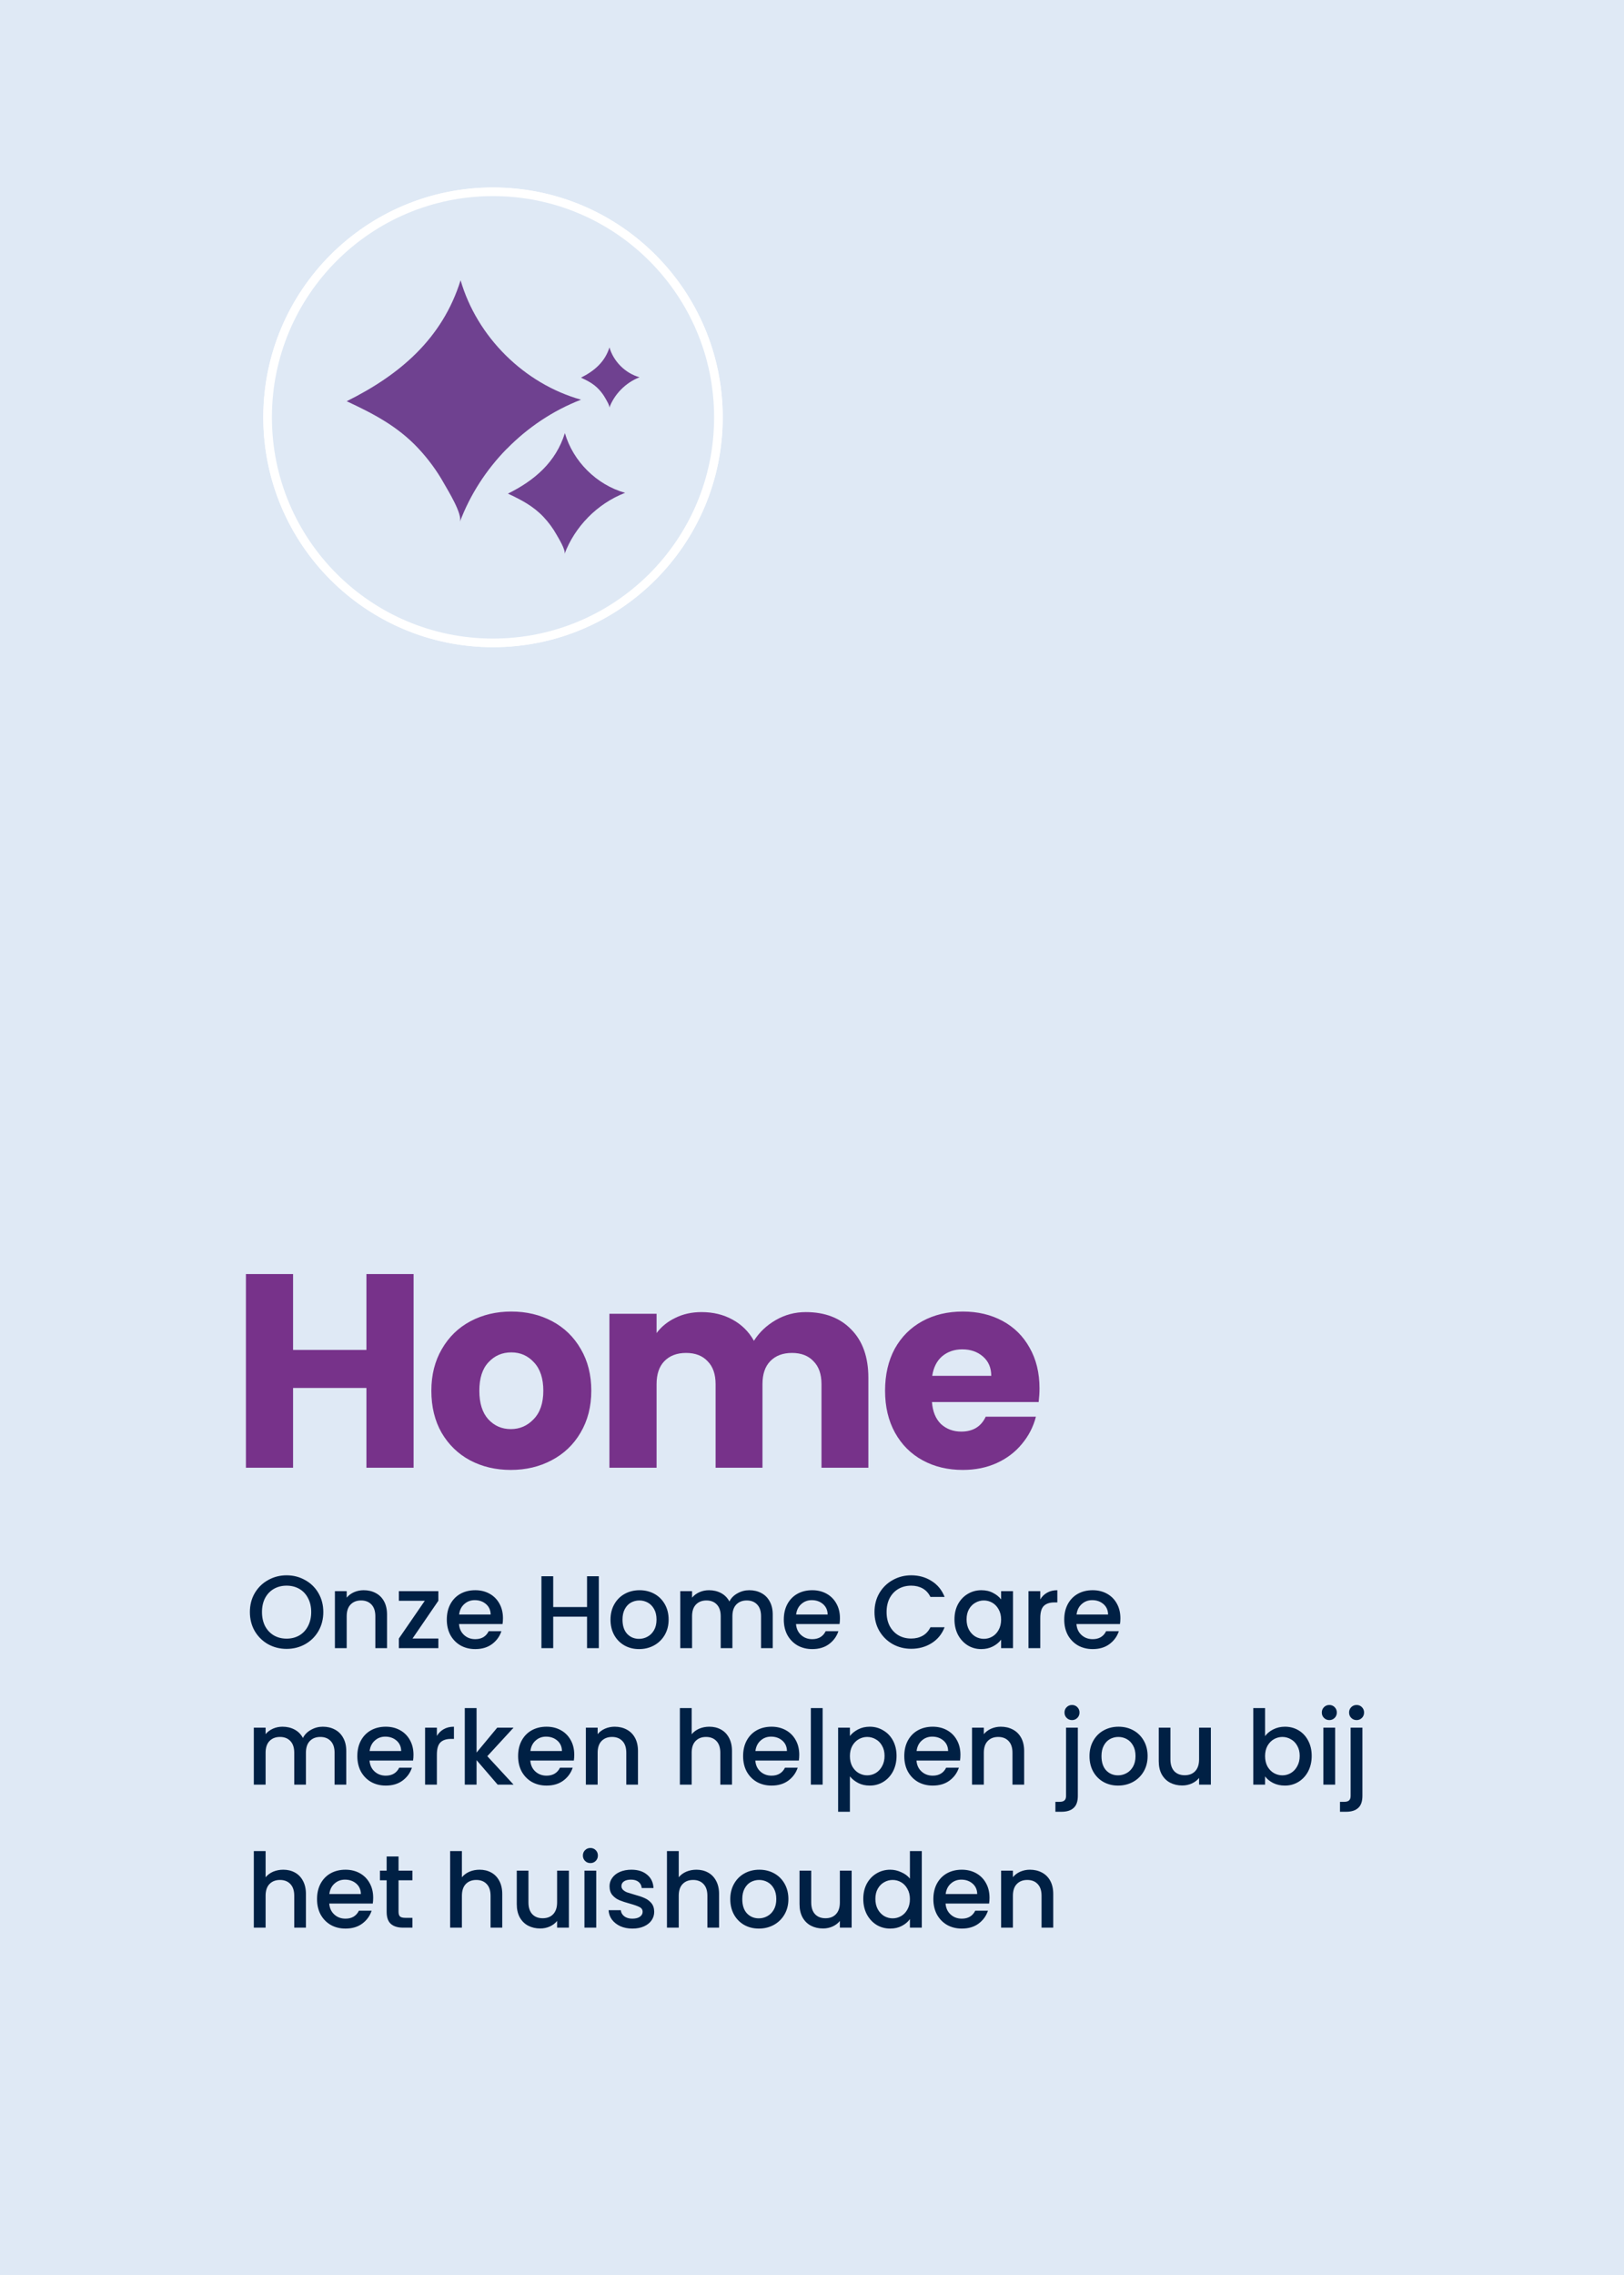
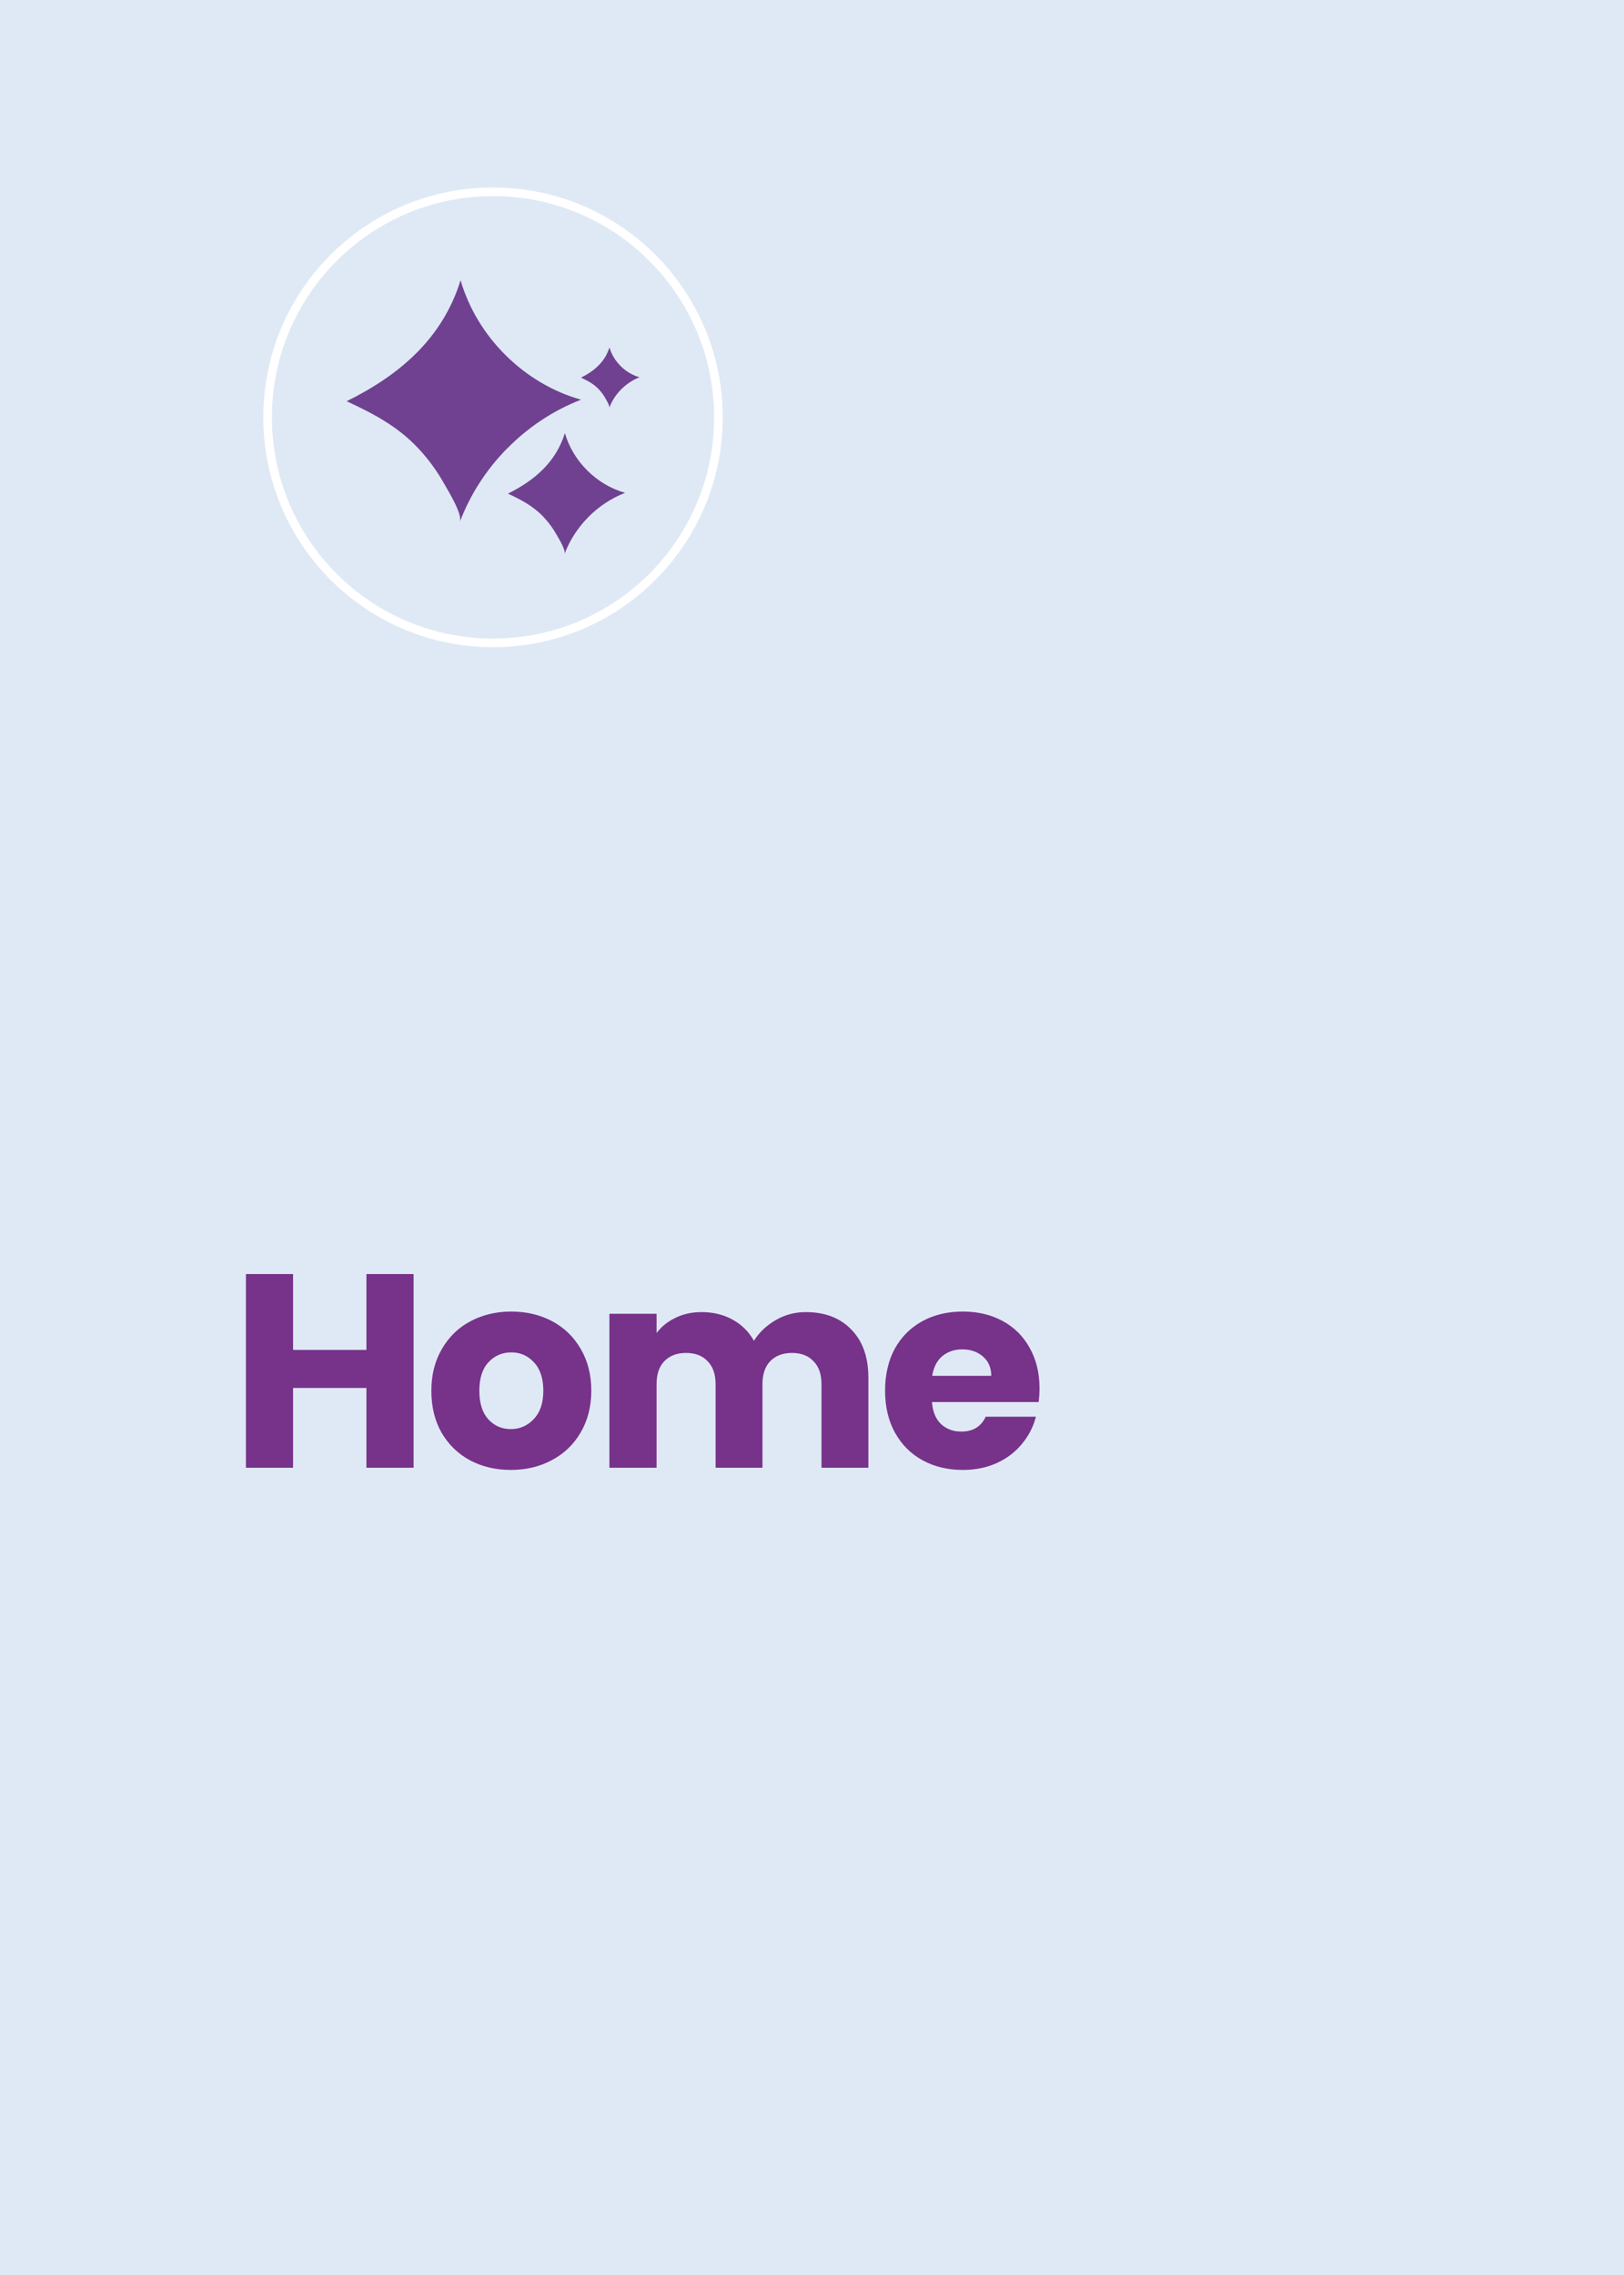
<svg xmlns="http://www.w3.org/2000/svg" width="250" height="350" viewBox="0 0 250 350" fill="none">
  <rect x="0" y="0" width="250" height="350" fill="#808080" stroke="none" />
  <g clip-path="url(#clip0_1205_2701)">
    <path d="M258.51 -8.5H-8.5V358.51H258.51V-8.5Z" fill="#DFE9F5" />
    <g clip-path="url(#clip1_1205_2701)">
      <path d="M242.626 12.482H6.482V337.066H242.626V12.482Z" fill="#DFE9F5" />
-       <path d="M75.894 29.507C95.057 29.507 110.593 45.042 110.593 64.206C110.593 83.37 95.057 98.905 75.894 98.905C56.73 98.905 41.194 83.37 41.194 64.206C41.194 45.042 56.73 29.507 75.894 29.507Z" fill="#BCE5DF" stroke="white" stroke-width="1.327" />
      <path d="M59.996 68.801C57.457 68.801 55.401 66.742 55.401 64.206C55.401 61.67 57.46 59.611 59.996 59.611H92.121C94.661 59.611 96.716 61.67 96.716 64.206C96.716 66.742 94.657 68.801 92.121 68.801H59.996Z" fill="#50A395" />
      <path d="M71.466 48.142C71.466 45.602 73.525 43.547 76.061 43.547C78.596 43.547 80.655 45.606 80.655 48.142V80.267C80.655 82.806 78.596 84.862 76.061 84.862C73.525 84.862 71.466 82.802 71.466 80.267V48.142Z" fill="#50A395" />
      <path d="M63.668 196.004V225.805H56.409V213.536H45.117V225.805H37.858V196.004H45.117V207.678H56.409V196.004H63.668ZM78.63 226.144C76.309 226.144 74.215 225.649 72.347 224.659C70.507 223.668 69.05 222.253 67.974 220.413C66.927 218.574 66.404 216.423 66.404 213.961C66.404 211.527 66.941 209.39 68.017 207.551C69.092 205.683 70.564 204.254 72.432 203.263C74.3 202.273 76.394 201.777 78.715 201.777C81.035 201.777 83.129 202.273 84.997 203.263C86.865 204.254 88.337 205.683 89.412 207.551C90.488 209.39 91.025 211.527 91.025 213.961C91.025 216.395 90.474 218.546 89.37 220.413C88.294 222.253 86.808 223.668 84.912 224.659C83.044 225.649 80.95 226.144 78.63 226.144ZM78.63 219.862C80.016 219.862 81.191 219.352 82.153 218.333C83.144 217.314 83.639 215.857 83.639 213.961C83.639 212.065 83.158 210.607 82.195 209.588C81.262 208.57 80.101 208.06 78.715 208.06C77.299 208.06 76.125 208.57 75.191 209.588C74.257 210.579 73.79 212.036 73.79 213.961C73.79 215.857 74.243 217.314 75.149 218.333C76.082 219.352 77.243 219.862 78.63 219.862ZM124.04 201.862C126.984 201.862 129.319 202.754 131.045 204.537C132.8 206.32 133.677 208.796 133.677 211.966V225.805H126.46V212.942C126.46 211.414 126.05 210.239 125.229 209.419C124.437 208.57 123.333 208.145 121.918 208.145C120.503 208.145 119.385 208.57 118.564 209.419C117.772 210.239 117.376 211.414 117.376 212.942V225.805H110.159V212.942C110.159 211.414 109.749 210.239 108.928 209.419C108.135 208.57 107.032 208.145 105.617 208.145C104.202 208.145 103.084 208.57 102.263 209.419C101.471 210.239 101.074 211.414 101.074 212.942V225.805H93.815V202.117H101.074V205.089C101.81 204.098 102.772 203.32 103.961 202.754C105.15 202.159 106.494 201.862 107.994 201.862C109.777 201.862 111.362 202.244 112.748 203.008C114.163 203.773 115.267 204.862 116.06 206.277C116.88 204.975 117.998 203.914 119.413 203.093C120.828 202.273 122.371 201.862 124.04 201.862ZM160.022 213.579C160.022 214.258 159.979 214.965 159.894 215.701H143.466C143.579 217.173 144.046 218.305 144.867 219.097C145.716 219.862 146.749 220.244 147.966 220.244C149.777 220.244 151.036 219.479 151.744 217.951H159.47C159.074 219.508 158.352 220.909 157.305 222.154C156.286 223.399 154.998 224.375 153.442 225.083C151.885 225.791 150.145 226.144 148.22 226.144C145.9 226.144 143.834 225.649 142.023 224.659C140.211 223.668 138.796 222.253 137.777 220.413C136.759 218.574 136.249 216.423 136.249 213.961C136.249 211.499 136.744 209.348 137.735 207.508C138.754 205.669 140.169 204.254 141.98 203.263C143.791 202.273 145.871 201.777 148.22 201.777C150.513 201.777 152.55 202.258 154.333 203.221C156.116 204.183 157.503 205.555 158.494 207.338C159.512 209.121 160.022 211.201 160.022 213.579ZM152.593 211.668C152.593 210.423 152.168 209.433 151.319 208.697C150.47 207.961 149.409 207.593 148.135 207.593C146.919 207.593 145.886 207.947 145.037 208.654C144.216 209.362 143.706 210.367 143.508 211.668H152.593Z" fill="#77328A" />
-       <path d="M44.118 253.674C43.089 253.674 42.139 253.435 41.269 252.958C40.409 252.469 39.725 251.795 39.215 250.936C38.716 250.066 38.467 249.089 38.467 248.007C38.467 246.924 38.716 245.953 39.215 245.093C39.725 244.234 40.409 243.565 41.269 243.088C42.139 242.599 43.089 242.355 44.118 242.355C45.158 242.355 46.108 242.599 46.968 243.088C47.838 243.565 48.523 244.234 49.021 245.093C49.52 245.953 49.77 246.924 49.77 248.007C49.77 249.089 49.52 250.066 49.021 250.936C48.523 251.795 47.838 252.469 46.968 252.958C46.108 253.435 45.158 253.674 44.118 253.674ZM44.118 252.098C44.85 252.098 45.503 251.933 46.076 251.604C46.649 251.265 47.095 250.787 47.413 250.172C47.742 249.546 47.907 248.824 47.907 248.007C47.907 247.19 47.742 246.473 47.413 245.858C47.095 245.242 46.649 244.77 46.076 244.441C45.503 244.112 44.85 243.947 44.118 243.947C43.386 243.947 42.733 244.112 42.16 244.441C41.587 244.77 41.136 245.242 40.807 245.858C40.489 246.473 40.33 247.19 40.33 248.007C40.33 248.824 40.489 249.546 40.807 250.172C41.136 250.787 41.587 251.265 42.16 251.604C42.733 251.933 43.386 252.098 44.118 252.098ZM55.981 244.648C56.671 244.648 57.286 244.791 57.828 245.078C58.379 245.364 58.809 245.789 59.117 246.351C59.425 246.914 59.579 247.593 59.579 248.389V253.562H57.78V248.659C57.78 247.874 57.584 247.274 57.191 246.861C56.798 246.436 56.262 246.224 55.583 246.224C54.904 246.224 54.362 246.436 53.959 246.861C53.566 247.274 53.37 247.874 53.37 248.659V253.562H51.555V244.791H53.37V245.794C53.667 245.433 54.044 245.152 54.5 244.95C54.967 244.749 55.461 244.648 55.981 244.648ZM63.501 252.082H67.481V253.562H61.4V252.082L65.396 246.272H61.4V244.791H67.481V246.272L63.501 252.082ZM77.426 248.962C77.426 249.291 77.405 249.588 77.362 249.853H70.66C70.713 250.554 70.973 251.116 71.44 251.541C71.907 251.965 72.48 252.178 73.16 252.178C74.136 252.178 74.826 251.769 75.229 250.952H77.187C76.922 251.758 76.439 252.422 75.739 252.942C75.049 253.451 74.189 253.706 73.16 253.706C72.321 253.706 71.568 253.52 70.899 253.149C70.241 252.767 69.721 252.236 69.339 251.557C68.968 250.867 68.782 250.071 68.782 249.169C68.782 248.267 68.962 247.476 69.323 246.797C69.695 246.107 70.209 245.576 70.867 245.205C71.536 244.833 72.3 244.648 73.16 244.648C73.987 244.648 74.725 244.828 75.372 245.189C76.02 245.55 76.524 246.059 76.885 246.717C77.246 247.365 77.426 248.113 77.426 248.962ZM75.532 248.389C75.521 247.72 75.282 247.184 74.815 246.781C74.348 246.378 73.77 246.176 73.08 246.176C72.454 246.176 71.918 246.378 71.472 246.781C71.026 247.174 70.761 247.71 70.676 248.389H75.532ZM92.182 242.499V253.562H90.368V248.723H85.162V253.562H83.347V242.499H85.162V247.243H90.368V242.499H92.182ZM98.376 253.706C97.548 253.706 96.8 253.52 96.132 253.149C95.463 252.767 94.938 252.236 94.555 251.557C94.173 250.867 93.982 250.071 93.982 249.169C93.982 248.277 94.179 247.487 94.571 246.797C94.964 246.107 95.5 245.576 96.179 245.205C96.859 244.833 97.617 244.648 98.456 244.648C99.294 244.648 100.053 244.833 100.732 245.205C101.411 245.576 101.947 246.107 102.34 246.797C102.733 247.487 102.929 248.277 102.929 249.169C102.929 250.06 102.727 250.851 102.324 251.541C101.921 252.231 101.369 252.767 100.668 253.149C99.979 253.52 99.215 253.706 98.376 253.706ZM98.376 252.13C98.843 252.13 99.278 252.018 99.681 251.795C100.095 251.573 100.43 251.238 100.684 250.793C100.939 250.347 101.066 249.806 101.066 249.169C101.066 248.532 100.944 247.996 100.7 247.561C100.456 247.115 100.133 246.781 99.729 246.558C99.326 246.335 98.891 246.224 98.424 246.224C97.957 246.224 97.522 246.335 97.118 246.558C96.726 246.781 96.413 247.115 96.179 247.561C95.946 247.996 95.829 248.532 95.829 249.169C95.829 250.113 96.068 250.846 96.545 251.366C97.034 251.875 97.644 252.13 98.376 252.13ZM115.341 244.648C116.031 244.648 116.647 244.791 117.188 245.078C117.74 245.364 118.169 245.789 118.477 246.351C118.796 246.914 118.955 247.593 118.955 248.389V253.562H117.156V248.659C117.156 247.874 116.96 247.274 116.567 246.861C116.174 246.436 115.638 246.224 114.959 246.224C114.28 246.224 113.739 246.436 113.335 246.861C112.943 247.274 112.746 247.874 112.746 248.659V253.562H110.947V248.659C110.947 247.874 110.751 247.274 110.358 246.861C109.966 246.436 109.43 246.224 108.751 246.224C108.071 246.224 107.53 246.436 107.127 246.861C106.734 247.274 106.538 247.874 106.538 248.659V253.562H104.723V244.791H106.538V245.794C106.835 245.433 107.212 245.152 107.668 244.95C108.124 244.749 108.613 244.648 109.133 244.648C109.833 244.648 110.459 244.796 111.011 245.093C111.563 245.391 111.987 245.82 112.285 246.383C112.55 245.852 112.964 245.433 113.526 245.125C114.089 244.807 114.694 244.648 115.341 244.648ZM129.303 248.962C129.303 249.291 129.282 249.588 129.24 249.853H122.538C122.591 250.554 122.851 251.116 123.318 251.541C123.785 251.965 124.358 252.178 125.037 252.178C126.013 252.178 126.703 251.769 127.106 250.952H129.064C128.799 251.758 128.316 252.422 127.616 252.942C126.926 253.451 126.066 253.706 125.037 253.706C124.199 253.706 123.445 253.52 122.776 253.149C122.118 252.767 121.598 252.236 121.216 251.557C120.845 250.867 120.659 250.071 120.659 249.169C120.659 248.267 120.84 247.476 121.2 246.797C121.572 246.107 122.087 245.576 122.745 245.205C123.413 244.833 124.177 244.648 125.037 244.648C125.865 244.648 126.602 244.828 127.25 245.189C127.897 245.55 128.401 246.059 128.762 246.717C129.123 247.365 129.303 248.113 129.303 248.962ZM127.409 248.389C127.398 247.72 127.159 247.184 126.693 246.781C126.226 246.378 125.647 246.176 124.957 246.176C124.331 246.176 123.795 246.378 123.349 246.781C122.904 247.174 122.638 247.71 122.554 248.389H127.409ZM134.62 248.007C134.62 246.924 134.869 245.953 135.368 245.093C135.877 244.234 136.562 243.565 137.421 243.088C138.292 242.599 139.241 242.355 140.271 242.355C141.449 242.355 142.494 242.647 143.407 243.231C144.33 243.804 144.999 244.621 145.413 245.682H143.232C142.945 245.099 142.547 244.664 142.038 244.377C141.528 244.091 140.939 243.947 140.271 243.947C139.539 243.947 138.886 244.112 138.313 244.441C137.74 244.77 137.289 245.242 136.96 245.858C136.641 246.473 136.482 247.19 136.482 248.007C136.482 248.824 136.641 249.54 136.96 250.156C137.289 250.771 137.74 251.249 138.313 251.589C138.886 251.918 139.539 252.082 140.271 252.082C140.939 252.082 141.528 251.939 142.038 251.652C142.547 251.366 142.945 250.931 143.232 250.347H145.413C144.999 251.408 144.33 252.225 143.407 252.798C142.494 253.371 141.449 253.658 140.271 253.658C139.231 253.658 138.281 253.419 137.421 252.942C136.562 252.453 135.877 251.78 135.368 250.92C134.869 250.06 134.62 249.089 134.62 248.007ZM146.932 249.137C146.932 248.256 147.112 247.476 147.473 246.797C147.845 246.118 148.344 245.592 148.97 245.221C149.606 244.839 150.307 244.648 151.071 244.648C151.761 244.648 152.36 244.786 152.87 245.062C153.39 245.327 153.804 245.661 154.112 246.065V244.791H155.942V253.562H154.112V252.257C153.804 252.671 153.385 253.016 152.854 253.292C152.323 253.568 151.718 253.706 151.039 253.706C150.286 253.706 149.596 253.515 148.97 253.133C148.344 252.74 147.845 252.199 147.473 251.509C147.112 250.808 146.932 250.018 146.932 249.137ZM154.112 249.169C154.112 248.564 153.984 248.039 153.73 247.593C153.485 247.147 153.162 246.807 152.758 246.574C152.355 246.34 151.92 246.224 151.453 246.224C150.986 246.224 150.551 246.34 150.148 246.574C149.744 246.797 149.415 247.131 149.161 247.577C148.917 248.012 148.795 248.532 148.795 249.137C148.795 249.742 148.917 250.273 149.161 250.729C149.415 251.185 149.744 251.535 150.148 251.78C150.562 252.013 150.997 252.13 151.453 252.13C151.92 252.13 152.355 252.013 152.758 251.78C153.162 251.546 153.485 251.206 153.73 250.761C153.984 250.304 154.112 249.774 154.112 249.169ZM160.141 246.065C160.406 245.619 160.756 245.274 161.191 245.03C161.637 244.775 162.162 244.648 162.767 244.648V246.526H162.306C161.595 246.526 161.053 246.707 160.682 247.067C160.321 247.428 160.141 248.054 160.141 248.946V253.562H158.326V244.791H160.141V246.065ZM172.475 248.962C172.475 249.291 172.454 249.588 172.411 249.853H165.709C165.762 250.554 166.022 251.116 166.489 251.541C166.956 251.965 167.529 252.178 168.208 252.178C169.185 252.178 169.875 251.769 170.278 250.952H172.236C171.971 251.758 171.488 252.422 170.787 252.942C170.097 253.451 169.238 253.706 168.208 253.706C167.37 253.706 166.617 253.52 165.948 253.149C165.29 252.767 164.77 252.236 164.388 251.557C164.016 250.867 163.831 250.071 163.831 249.169C163.831 248.267 164.011 247.476 164.372 246.797C164.743 246.107 165.258 245.576 165.916 245.205C166.585 244.833 167.349 244.648 168.208 244.648C169.036 244.648 169.774 244.828 170.421 245.189C171.069 245.55 171.573 246.059 171.934 246.717C172.294 247.365 172.475 248.113 172.475 248.962ZM170.58 248.389C170.57 247.72 170.331 247.184 169.864 246.781C169.397 246.378 168.819 246.176 168.129 246.176C167.503 246.176 166.967 246.378 166.521 246.781C166.075 247.174 165.81 247.71 165.725 248.389H170.58ZM49.69 265.648C50.38 265.648 50.995 265.791 51.537 266.078C52.089 266.364 52.518 266.789 52.826 267.351C53.144 267.914 53.304 268.593 53.304 269.389V274.562H51.505V269.659C51.505 268.874 51.308 268.274 50.916 267.861C50.523 267.436 49.987 267.224 49.308 267.224C48.629 267.224 48.087 267.436 47.684 267.861C47.291 268.274 47.095 268.874 47.095 269.659V274.562H45.296V269.659C45.296 268.874 45.1 268.274 44.707 267.861C44.315 267.436 43.779 267.224 43.099 267.224C42.42 267.224 41.879 267.436 41.476 267.861C41.083 268.274 40.887 268.874 40.887 269.659V274.562H39.072V265.791H40.887V266.794C41.184 266.433 41.561 266.152 42.017 265.95C42.473 265.749 42.962 265.648 43.481 265.648C44.182 265.648 44.808 265.796 45.36 266.093C45.912 266.391 46.336 266.82 46.633 267.383C46.899 266.852 47.313 266.433 47.875 266.125C48.438 265.807 49.043 265.648 49.69 265.648ZM63.652 269.962C63.652 270.291 63.631 270.588 63.588 270.853H56.886C56.94 271.554 57.2 272.116 57.666 272.541C58.133 272.965 58.706 273.178 59.386 273.178C60.362 273.178 61.052 272.769 61.455 271.952H63.413C63.148 272.758 62.665 273.422 61.965 273.942C61.275 274.451 60.415 274.706 59.386 274.706C58.547 274.706 57.794 274.52 57.125 274.149C56.467 273.767 55.947 273.236 55.565 272.557C55.194 271.867 55.008 271.071 55.008 270.169C55.008 269.267 55.188 268.476 55.549 267.797C55.921 267.107 56.435 266.576 57.093 266.205C57.762 265.833 58.526 265.648 59.386 265.648C60.214 265.648 60.951 265.828 61.599 266.189C62.246 266.55 62.75 267.059 63.111 267.717C63.472 268.365 63.652 269.113 63.652 269.962ZM61.758 269.389C61.747 268.72 61.508 268.184 61.041 267.781C60.574 267.378 59.996 267.176 59.306 267.176C58.68 267.176 58.144 267.378 57.698 267.781C57.253 268.174 56.987 268.71 56.902 269.389H61.758ZM67.253 267.065C67.518 266.619 67.868 266.274 68.303 266.03C68.749 265.775 69.275 265.648 69.879 265.648V267.526H69.418C68.707 267.526 68.165 267.707 67.794 268.067C67.433 268.428 67.253 269.054 67.253 269.946V274.562H65.438V265.791H67.253V267.065ZM75.018 270.185L79.061 274.562H76.61L73.362 270.79V274.562H71.548V262.782H73.362V269.628L76.546 265.791H79.061L75.018 270.185ZM88.401 269.962C88.401 270.291 88.38 270.588 88.338 270.853H81.636C81.689 271.554 81.949 272.116 82.416 272.541C82.883 272.965 83.456 273.178 84.135 273.178C85.112 273.178 85.801 272.769 86.205 271.952H88.163C87.897 272.758 87.415 273.422 86.714 273.942C86.024 274.451 85.165 274.706 84.135 274.706C83.297 274.706 82.543 274.52 81.875 274.149C81.217 273.767 80.697 273.236 80.314 272.557C79.943 271.867 79.757 271.071 79.757 270.169C79.757 269.267 79.938 268.476 80.299 267.797C80.67 267.107 81.185 266.576 81.843 266.205C82.511 265.833 83.275 265.648 84.135 265.648C84.963 265.648 85.701 265.828 86.348 266.189C86.995 266.55 87.499 267.059 87.86 267.717C88.221 268.365 88.401 269.113 88.401 269.962ZM86.507 269.389C86.496 268.72 86.258 268.184 85.791 267.781C85.324 267.378 84.745 267.176 84.055 267.176C83.429 267.176 82.893 267.378 82.448 267.781C82.002 268.174 81.737 268.71 81.652 269.389H86.507ZM94.613 265.648C95.303 265.648 95.918 265.791 96.46 266.078C97.011 266.364 97.441 266.789 97.749 267.351C98.057 267.914 98.211 268.593 98.211 269.389V274.562H96.412V269.659C96.412 268.874 96.216 268.274 95.823 267.861C95.43 267.436 94.894 267.224 94.215 267.224C93.536 267.224 92.995 267.436 92.591 267.861C92.199 268.274 92.002 268.874 92.002 269.659V274.562H90.187V265.791H92.002V266.794C92.299 266.433 92.676 266.152 93.132 265.95C93.599 265.749 94.093 265.648 94.613 265.648ZM109.198 265.648C109.866 265.648 110.461 265.791 110.981 266.078C111.511 266.364 111.925 266.789 112.222 267.351C112.53 267.914 112.684 268.593 112.684 269.389V274.562H110.885V269.659C110.885 268.874 110.689 268.274 110.296 267.861C109.904 267.436 109.368 267.224 108.688 267.224C108.009 267.224 107.468 267.436 107.065 267.861C106.672 268.274 106.476 268.874 106.476 269.659V274.562H104.661V262.782H106.476V266.81C106.783 266.438 107.171 266.152 107.638 265.95C108.115 265.749 108.635 265.648 109.198 265.648ZM123.038 269.962C123.038 270.291 123.017 270.588 122.975 270.853H116.273C116.326 271.554 116.586 272.116 117.053 272.541C117.52 272.965 118.093 273.178 118.772 273.178C119.748 273.178 120.438 272.769 120.841 271.952H122.799C122.534 272.758 122.051 273.422 121.351 273.942C120.661 274.451 119.801 274.706 118.772 274.706C117.933 274.706 117.18 274.52 116.511 274.149C115.853 273.767 115.333 273.236 114.951 272.557C114.58 271.867 114.394 271.071 114.394 270.169C114.394 269.267 114.574 268.476 114.935 267.797C115.307 267.107 115.821 266.576 116.479 266.205C117.148 265.833 117.912 265.648 118.772 265.648C119.6 265.648 120.337 265.828 120.985 266.189C121.632 266.55 122.136 267.059 122.497 267.717C122.858 268.365 123.038 269.113 123.038 269.962ZM121.144 269.389C121.133 268.72 120.894 268.184 120.427 267.781C119.96 267.378 119.382 267.176 118.692 267.176C118.066 267.176 117.53 267.378 117.084 267.781C116.639 268.174 116.373 268.71 116.288 269.389H121.144ZM126.639 262.782V274.562H124.824V262.782H126.639ZM130.836 267.08C131.144 266.677 131.563 266.338 132.094 266.062C132.625 265.786 133.224 265.648 133.893 265.648C134.657 265.648 135.352 265.839 135.978 266.221C136.615 266.592 137.114 267.118 137.475 267.797C137.835 268.476 138.016 269.256 138.016 270.137C138.016 271.018 137.835 271.808 137.475 272.509C137.114 273.199 136.615 273.74 135.978 274.133C135.352 274.515 134.657 274.706 133.893 274.706C133.224 274.706 132.63 274.573 132.11 274.308C131.59 274.032 131.165 273.692 130.836 273.289V278.733H129.022V265.791H130.836V267.08ZM136.169 270.137C136.169 269.532 136.042 269.012 135.787 268.577C135.543 268.131 135.214 267.797 134.8 267.574C134.397 267.34 133.962 267.224 133.495 267.224C133.039 267.224 132.603 267.34 132.189 267.574C131.786 267.807 131.457 268.147 131.202 268.593C130.958 269.039 130.836 269.564 130.836 270.169C130.836 270.774 130.958 271.304 131.202 271.761C131.457 272.206 131.786 272.546 132.189 272.78C132.603 273.013 133.039 273.13 133.495 273.13C133.962 273.13 134.397 273.013 134.8 272.78C135.214 272.535 135.543 272.185 135.787 271.729C136.042 271.273 136.169 270.742 136.169 270.137ZM147.85 269.962C147.85 270.291 147.829 270.588 147.786 270.853H141.084C141.137 271.554 141.397 272.116 141.864 272.541C142.331 272.965 142.904 273.178 143.583 273.178C144.56 273.178 145.25 272.769 145.653 271.952H147.611C147.346 272.758 146.863 273.422 146.162 273.942C145.472 274.451 144.613 274.706 143.583 274.706C142.745 274.706 141.991 274.52 141.323 274.149C140.665 273.767 140.145 273.236 139.763 272.557C139.391 271.867 139.206 271.071 139.206 270.169C139.206 269.267 139.386 268.476 139.747 267.797C140.118 267.107 140.633 266.576 141.291 266.205C141.96 265.833 142.724 265.648 143.583 265.648C144.411 265.648 145.149 265.828 145.796 266.189C146.444 266.55 146.948 267.059 147.308 267.717C147.669 268.365 147.85 269.113 147.85 269.962ZM145.955 269.389C145.945 268.72 145.706 268.184 145.239 267.781C144.772 267.378 144.194 267.176 143.504 267.176C142.878 267.176 142.342 267.378 141.896 267.781C141.45 268.174 141.185 268.71 141.1 269.389H145.955ZM154.061 265.648C154.751 265.648 155.367 265.791 155.908 266.078C156.46 266.364 156.89 266.789 157.197 267.351C157.505 267.914 157.659 268.593 157.659 269.389V274.562H155.86V269.659C155.86 268.874 155.664 268.274 155.271 267.861C154.878 267.436 154.342 267.224 153.663 267.224C152.984 267.224 152.443 267.436 152.039 267.861C151.647 268.274 151.45 268.874 151.45 269.659V274.562H149.636V265.791H151.45V266.794C151.748 266.433 152.124 266.152 152.581 265.95C153.048 265.749 153.541 265.648 154.061 265.648ZM165.032 264.629C164.703 264.629 164.427 264.517 164.205 264.295C163.982 264.072 163.87 263.796 163.87 263.467C163.87 263.138 163.982 262.862 164.205 262.639C164.427 262.416 164.703 262.305 165.032 262.305C165.351 262.305 165.621 262.416 165.844 262.639C166.067 262.862 166.179 263.138 166.179 263.467C166.179 263.796 166.067 264.072 165.844 264.295C165.621 264.517 165.351 264.629 165.032 264.629ZM165.924 276.282C165.924 277.141 165.706 277.762 165.271 278.144C164.847 278.537 164.226 278.733 163.409 278.733H162.469V277.205H163.09C163.462 277.205 163.722 277.131 163.87 276.982C164.03 276.844 164.109 276.611 164.109 276.282V265.791H165.924V276.282ZM172.111 274.706C171.283 274.706 170.535 274.52 169.867 274.149C169.198 273.767 168.673 273.236 168.291 272.557C167.909 271.867 167.718 271.071 167.718 270.169C167.718 269.277 167.914 268.487 168.307 267.797C168.699 267.107 169.235 266.576 169.914 266.205C170.594 265.833 171.352 265.648 172.191 265.648C173.029 265.648 173.788 265.833 174.467 266.205C175.146 266.576 175.682 267.107 176.075 267.797C176.468 268.487 176.664 269.277 176.664 270.169C176.664 271.06 176.462 271.851 176.059 272.541C175.656 273.231 175.104 273.767 174.404 274.149C173.714 274.52 172.95 274.706 172.111 274.706ZM172.111 273.13C172.578 273.13 173.013 273.018 173.417 272.795C173.831 272.573 174.165 272.238 174.42 271.793C174.674 271.347 174.802 270.806 174.802 270.169C174.802 269.532 174.68 268.996 174.435 268.561C174.191 268.115 173.868 267.781 173.464 267.558C173.061 267.335 172.626 267.224 172.159 267.224C171.692 267.224 171.257 267.335 170.854 267.558C170.461 267.781 170.148 268.115 169.914 268.561C169.681 268.996 169.564 269.532 169.564 270.169C169.564 271.113 169.803 271.846 170.281 272.366C170.769 272.875 171.379 273.13 172.111 273.13ZM186.402 265.791V274.562H184.587V273.528C184.3 273.889 183.924 274.175 183.457 274.387C183 274.589 182.512 274.69 181.992 274.69C181.302 274.69 180.682 274.547 180.13 274.26C179.588 273.973 179.159 273.549 178.84 272.986C178.532 272.424 178.379 271.745 178.379 270.949V265.791H180.177V270.678C180.177 271.464 180.374 272.068 180.766 272.493C181.159 272.907 181.695 273.114 182.374 273.114C183.053 273.114 183.589 272.907 183.982 272.493C184.385 272.068 184.587 271.464 184.587 270.678V265.791H186.402ZM194.746 267.096C195.054 266.672 195.473 266.327 196.004 266.062C196.545 265.786 197.145 265.648 197.803 265.648C198.578 265.648 199.278 265.833 199.904 266.205C200.53 266.576 201.024 267.107 201.385 267.797C201.745 268.476 201.926 269.256 201.926 270.137C201.926 271.018 201.745 271.808 201.385 272.509C201.024 273.199 200.525 273.74 199.888 274.133C199.262 274.515 198.567 274.706 197.803 274.706C197.124 274.706 196.519 274.573 195.988 274.308C195.468 274.042 195.054 273.703 194.746 273.289V274.562H192.932V262.782H194.746V267.096ZM200.079 270.137C200.079 269.532 199.952 269.012 199.697 268.577C199.453 268.131 199.124 267.797 198.71 267.574C198.307 267.34 197.872 267.224 197.405 267.224C196.949 267.224 196.513 267.34 196.099 267.574C195.696 267.807 195.367 268.147 195.112 268.593C194.868 269.039 194.746 269.564 194.746 270.169C194.746 270.774 194.868 271.304 195.112 271.761C195.367 272.206 195.696 272.546 196.099 272.78C196.513 273.013 196.949 273.13 197.405 273.13C197.872 273.13 198.307 273.013 198.71 272.78C199.124 272.535 199.453 272.185 199.697 271.729C199.952 271.273 200.079 270.742 200.079 270.137ZM204.644 264.629C204.315 264.629 204.039 264.517 203.816 264.295C203.593 264.072 203.482 263.796 203.482 263.467C203.482 263.138 203.593 262.862 203.816 262.639C204.039 262.416 204.315 262.305 204.644 262.305C204.962 262.305 205.233 262.416 205.456 262.639C205.679 262.862 205.79 263.138 205.79 263.467C205.79 263.796 205.679 264.072 205.456 264.295C205.233 264.517 204.962 264.629 204.644 264.629ZM205.535 265.791V274.562H203.721V265.791H205.535ZM208.841 264.629C208.512 264.629 208.236 264.517 208.014 264.295C207.791 264.072 207.679 263.796 207.679 263.467C207.679 263.138 207.791 262.862 208.014 262.639C208.236 262.416 208.512 262.305 208.841 262.305C209.16 262.305 209.43 262.416 209.653 262.639C209.876 262.862 209.987 263.138 209.987 263.467C209.987 263.796 209.876 264.072 209.653 264.295C209.43 264.517 209.16 264.629 208.841 264.629ZM209.733 276.282C209.733 277.141 209.515 277.762 209.08 278.144C208.656 278.537 208.035 278.733 207.218 278.733H206.278V277.205H206.899C207.271 277.205 207.531 277.131 207.679 276.982C207.838 276.844 207.918 276.611 207.918 276.282V265.791H209.733V276.282ZM43.609 287.648C44.277 287.648 44.872 287.791 45.392 288.078C45.922 288.364 46.336 288.789 46.633 289.351C46.941 289.914 47.095 290.593 47.095 291.389V296.562H45.296V291.659C45.296 290.874 45.1 290.274 44.707 289.861C44.315 289.436 43.779 289.224 43.099 289.224C42.42 289.224 41.879 289.436 41.476 289.861C41.083 290.274 40.887 290.874 40.887 291.659V296.562H39.072V284.782H40.887V288.81C41.194 288.438 41.582 288.152 42.049 287.95C42.526 287.749 43.046 287.648 43.609 287.648ZM57.449 291.962C57.449 292.291 57.428 292.588 57.386 292.853H50.684C50.737 293.554 50.997 294.116 51.464 294.541C51.931 294.965 52.504 295.178 53.183 295.178C54.159 295.178 54.849 294.769 55.252 293.952H57.21C56.945 294.758 56.462 295.422 55.762 295.942C55.072 296.451 54.212 296.706 53.183 296.706C52.344 296.706 51.591 296.52 50.922 296.149C50.264 295.767 49.744 295.236 49.362 294.557C48.991 293.867 48.805 293.071 48.805 292.169C48.805 291.267 48.986 290.476 49.346 289.797C49.718 289.107 50.233 288.576 50.891 288.205C51.559 287.833 52.323 287.648 53.183 287.648C54.011 287.648 54.748 287.828 55.396 288.189C56.043 288.55 56.547 289.059 56.908 289.717C57.269 290.365 57.449 291.113 57.449 291.962ZM55.555 291.389C55.544 290.72 55.305 290.184 54.839 289.781C54.371 289.378 53.793 289.176 53.103 289.176C52.477 289.176 51.941 289.378 51.495 289.781C51.05 290.174 50.784 290.71 50.7 291.389H55.555ZM61.352 289.272V294.127C61.352 294.456 61.427 294.695 61.575 294.843C61.734 294.981 62 295.05 62.371 295.05H63.486V296.562H62.053C61.236 296.562 60.609 296.371 60.174 295.989C59.739 295.607 59.522 294.986 59.522 294.127V289.272H58.487V287.791H59.522V285.61H61.352V287.791H63.486V289.272H61.352ZM73.83 287.648C74.499 287.648 75.093 287.791 75.613 288.078C76.144 288.364 76.558 288.789 76.855 289.351C77.163 289.914 77.317 290.593 77.317 291.389V296.562H75.518V291.659C75.518 290.874 75.322 290.274 74.929 289.861C74.536 289.436 74 289.224 73.321 289.224C72.642 289.224 72.101 289.436 71.697 289.861C71.305 290.274 71.108 290.874 71.108 291.659V296.562H69.293V284.782H71.108V288.81C71.416 288.438 71.803 288.152 72.27 287.95C72.748 287.749 73.268 287.648 73.83 287.648ZM87.575 287.791V296.562H85.76V295.528C85.474 295.889 85.097 296.175 84.63 296.387C84.174 296.589 83.686 296.69 83.166 296.69C82.476 296.69 81.855 296.547 81.303 296.26C80.762 295.973 80.332 295.549 80.014 294.986C79.706 294.424 79.552 293.745 79.552 292.949V287.791H81.351V292.678C81.351 293.464 81.547 294.068 81.94 294.493C82.333 294.907 82.868 295.114 83.548 295.114C84.227 295.114 84.763 294.907 85.156 294.493C85.559 294.068 85.76 293.464 85.76 292.678V287.791H87.575ZM90.893 286.629C90.564 286.629 90.288 286.517 90.065 286.295C89.842 286.072 89.731 285.796 89.731 285.467C89.731 285.138 89.842 284.862 90.065 284.639C90.288 284.416 90.564 284.305 90.893 284.305C91.212 284.305 91.482 284.416 91.705 284.639C91.928 284.862 92.039 285.138 92.039 285.467C92.039 285.796 91.928 286.072 91.705 286.295C91.482 286.517 91.212 286.629 90.893 286.629ZM91.785 287.791V296.562H89.97V287.791H91.785ZM97.351 296.706C96.661 296.706 96.04 296.584 95.489 296.34C94.947 296.085 94.517 295.745 94.199 295.321C93.881 294.886 93.711 294.403 93.69 293.872H95.568C95.6 294.244 95.775 294.557 96.093 294.811C96.422 295.055 96.831 295.178 97.319 295.178C97.829 295.178 98.221 295.082 98.497 294.891C98.784 294.689 98.927 294.435 98.927 294.127C98.927 293.798 98.768 293.554 98.45 293.395C98.142 293.235 97.648 293.06 96.969 292.869C96.311 292.689 95.775 292.514 95.361 292.344C94.947 292.174 94.586 291.914 94.279 291.564C93.981 291.214 93.833 290.752 93.833 290.179C93.833 289.712 93.971 289.287 94.247 288.905C94.523 288.513 94.915 288.205 95.425 287.982C95.945 287.759 96.539 287.648 97.208 287.648C98.205 287.648 99.007 287.902 99.612 288.412C100.227 288.911 100.556 289.595 100.599 290.465H98.784C98.752 290.073 98.593 289.76 98.306 289.526C98.02 289.293 97.632 289.176 97.144 289.176C96.666 289.176 96.3 289.266 96.046 289.447C95.791 289.627 95.664 289.866 95.664 290.163C95.664 290.396 95.749 290.593 95.918 290.752C96.088 290.911 96.295 291.039 96.539 291.134C96.783 291.219 97.144 291.33 97.622 291.468C98.258 291.638 98.778 291.813 99.182 291.994C99.596 292.163 99.951 292.418 100.248 292.758C100.546 293.097 100.699 293.548 100.71 294.111C100.71 294.61 100.572 295.055 100.296 295.448C100.02 295.841 99.627 296.149 99.118 296.371C98.619 296.594 98.03 296.706 97.351 296.706ZM107.208 287.648C107.877 287.648 108.471 287.791 108.991 288.078C109.522 288.364 109.935 288.789 110.233 289.351C110.54 289.914 110.694 290.593 110.694 291.389V296.562H108.895V291.659C108.895 290.874 108.699 290.274 108.306 289.861C107.914 289.436 107.378 289.224 106.698 289.224C106.019 289.224 105.478 289.436 105.075 289.861C104.682 290.274 104.486 290.874 104.486 291.659V296.562H102.671V284.782H104.486V288.81C104.793 288.438 105.181 288.152 105.648 287.95C106.125 287.749 106.645 287.648 107.208 287.648ZM116.814 296.706C115.986 296.706 115.238 296.52 114.569 296.149C113.901 295.767 113.375 295.236 112.993 294.557C112.611 293.867 112.42 293.071 112.42 292.169C112.42 291.277 112.616 290.487 113.009 289.797C113.402 289.107 113.938 288.576 114.617 288.205C115.296 287.833 116.055 287.648 116.893 287.648C117.732 287.648 118.491 287.833 119.17 288.205C119.849 288.576 120.385 289.107 120.778 289.797C121.17 290.487 121.367 291.277 121.367 292.169C121.367 293.06 121.165 293.851 120.762 294.541C120.358 295.231 119.807 295.767 119.106 296.149C118.416 296.52 117.652 296.706 116.814 296.706ZM116.814 295.13C117.281 295.13 117.716 295.018 118.119 294.795C118.533 294.573 118.867 294.238 119.122 293.793C119.377 293.347 119.504 292.806 119.504 292.169C119.504 291.532 119.382 290.996 119.138 290.561C118.894 290.115 118.57 289.781 118.167 289.558C117.764 289.335 117.328 289.224 116.862 289.224C116.395 289.224 115.959 289.335 115.556 289.558C115.163 289.781 114.85 290.115 114.617 290.561C114.383 290.996 114.267 291.532 114.267 292.169C114.267 293.113 114.505 293.846 114.983 294.366C115.471 294.875 116.081 295.13 116.814 295.13ZM131.104 287.791V296.562H129.29V295.528C129.003 295.889 128.626 296.175 128.159 296.387C127.703 296.589 127.215 296.69 126.695 296.69C126.005 296.69 125.384 296.547 124.832 296.26C124.291 295.973 123.861 295.549 123.543 294.986C123.235 294.424 123.081 293.745 123.081 292.949V287.791H124.88V292.678C124.88 293.464 125.076 294.068 125.469 294.493C125.862 294.907 126.398 295.114 127.077 295.114C127.756 295.114 128.292 294.907 128.685 294.493C129.088 294.068 129.29 293.464 129.29 292.678V287.791H131.104ZM132.894 292.137C132.894 291.256 133.074 290.476 133.435 289.797C133.807 289.118 134.305 288.592 134.932 288.221C135.568 287.839 136.274 287.648 137.049 287.648C137.622 287.648 138.184 287.775 138.736 288.03C139.299 288.274 139.744 288.603 140.073 289.017V284.782H141.904V296.562H140.073V295.241C139.776 295.666 139.362 296.016 138.832 296.292C138.312 296.568 137.712 296.706 137.033 296.706C136.269 296.706 135.568 296.515 134.932 296.133C134.305 295.74 133.807 295.199 133.435 294.509C133.074 293.808 132.894 293.018 132.894 292.137ZM140.073 292.169C140.073 291.564 139.946 291.039 139.691 290.593C139.447 290.147 139.124 289.807 138.72 289.574C138.317 289.34 137.882 289.224 137.415 289.224C136.948 289.224 136.513 289.34 136.11 289.574C135.706 289.797 135.377 290.131 135.123 290.577C134.879 291.012 134.756 291.532 134.756 292.137C134.756 292.742 134.879 293.273 135.123 293.729C135.377 294.185 135.706 294.535 136.11 294.78C136.523 295.013 136.959 295.13 137.415 295.13C137.882 295.13 138.317 295.013 138.72 294.78C139.124 294.546 139.447 294.206 139.691 293.761C139.946 293.304 140.073 292.774 140.073 292.169ZM152.327 291.962C152.327 292.291 152.306 292.588 152.263 292.853H145.561C145.614 293.554 145.874 294.116 146.341 294.541C146.808 294.965 147.381 295.178 148.061 295.178C149.037 295.178 149.727 294.769 150.13 293.952H152.088C151.823 294.758 151.34 295.422 150.64 295.942C149.95 296.451 149.09 296.706 148.061 296.706C147.222 296.706 146.469 296.52 145.8 296.149C145.142 295.767 144.622 295.236 144.24 294.557C143.869 293.867 143.683 293.071 143.683 292.169C143.683 291.267 143.863 290.476 144.224 289.797C144.596 289.107 145.11 288.576 145.768 288.205C146.437 287.833 147.201 287.648 148.061 287.648C148.888 287.648 149.626 287.828 150.273 288.189C150.921 288.55 151.425 289.059 151.786 289.717C152.147 290.365 152.327 291.113 152.327 291.962ZM150.433 291.389C150.422 290.72 150.183 290.184 149.716 289.781C149.249 289.378 148.671 289.176 147.981 289.176C147.355 289.176 146.819 289.378 146.373 289.781C145.928 290.174 145.662 290.71 145.577 291.389H150.433ZM158.538 287.648C159.228 287.648 159.844 287.791 160.385 288.078C160.937 288.364 161.367 288.789 161.675 289.351C161.982 289.914 162.136 290.593 162.136 291.389V296.562H160.337V291.659C160.337 290.874 160.141 290.274 159.748 289.861C159.356 289.436 158.82 289.224 158.141 289.224C157.461 289.224 156.92 289.436 156.517 289.861C156.124 290.274 155.928 290.874 155.928 291.659V296.562H154.113V287.791H155.928V288.794C156.225 288.433 156.602 288.152 157.058 287.95C157.525 287.749 158.018 287.648 158.538 287.648Z" fill="#002044" />
      <path d="M75.894 29.507C95.057 29.507 110.593 45.042 110.593 64.206C110.593 83.37 95.057 98.905 75.894 98.905C56.73 98.905 41.194 83.37 41.194 64.206C41.194 45.042 56.73 29.507 75.894 29.507Z" fill="#DFE9F5" stroke="white" stroke-width="1.327" />
      <path d="M77.991 69.068C74.853 72.271 72.363 76.107 70.788 80.305C71.242 79.104 68.935 75.421 68.348 74.372C67.25 72.412 65.904 70.589 64.367 68.95C61.191 65.568 57.488 63.646 53.37 61.728C61.507 57.69 68.1 52.123 70.903 43.116C73.434 51.84 80.695 59.036 89.442 61.491C85.137 63.154 81.225 65.777 77.999 69.076" fill="#6F4190" />
      <path d="M90.505 79.615C88.938 81.216 87.691 83.134 86.901 85.231C87.126 84.629 85.975 82.791 85.681 82.265C85.132 81.285 84.461 80.373 83.691 79.553C82.105 77.864 80.251 76.9 78.192 75.942C82.261 73.925 85.555 71.138 86.959 66.635C88.225 70.997 91.855 74.593 96.228 75.82C94.078 76.652 92.121 77.963 90.505 79.611" fill="#6F4190" />
      <path d="M95.592 59.932C94.806 60.733 94.185 61.69 93.792 62.743C93.906 62.441 93.327 61.522 93.182 61.259C92.907 60.767 92.572 60.314 92.187 59.902C91.394 59.055 90.467 58.575 89.438 58.098C91.47 57.088 93.121 55.696 93.819 53.446C94.452 55.627 96.267 57.427 98.452 58.041C97.376 58.457 96.396 59.112 95.592 59.936" fill="#6F4190" />
    </g>
  </g>
  <defs>
    <clipPath id="clip0_1205_2701">
      <rect width="250" height="350" fill="white" />
    </clipPath>
    <clipPath id="clip1_1205_2701">
      <rect width="221.1" height="309.54" fill="white" transform="translate(14 20)" />
    </clipPath>
  </defs>
</svg>